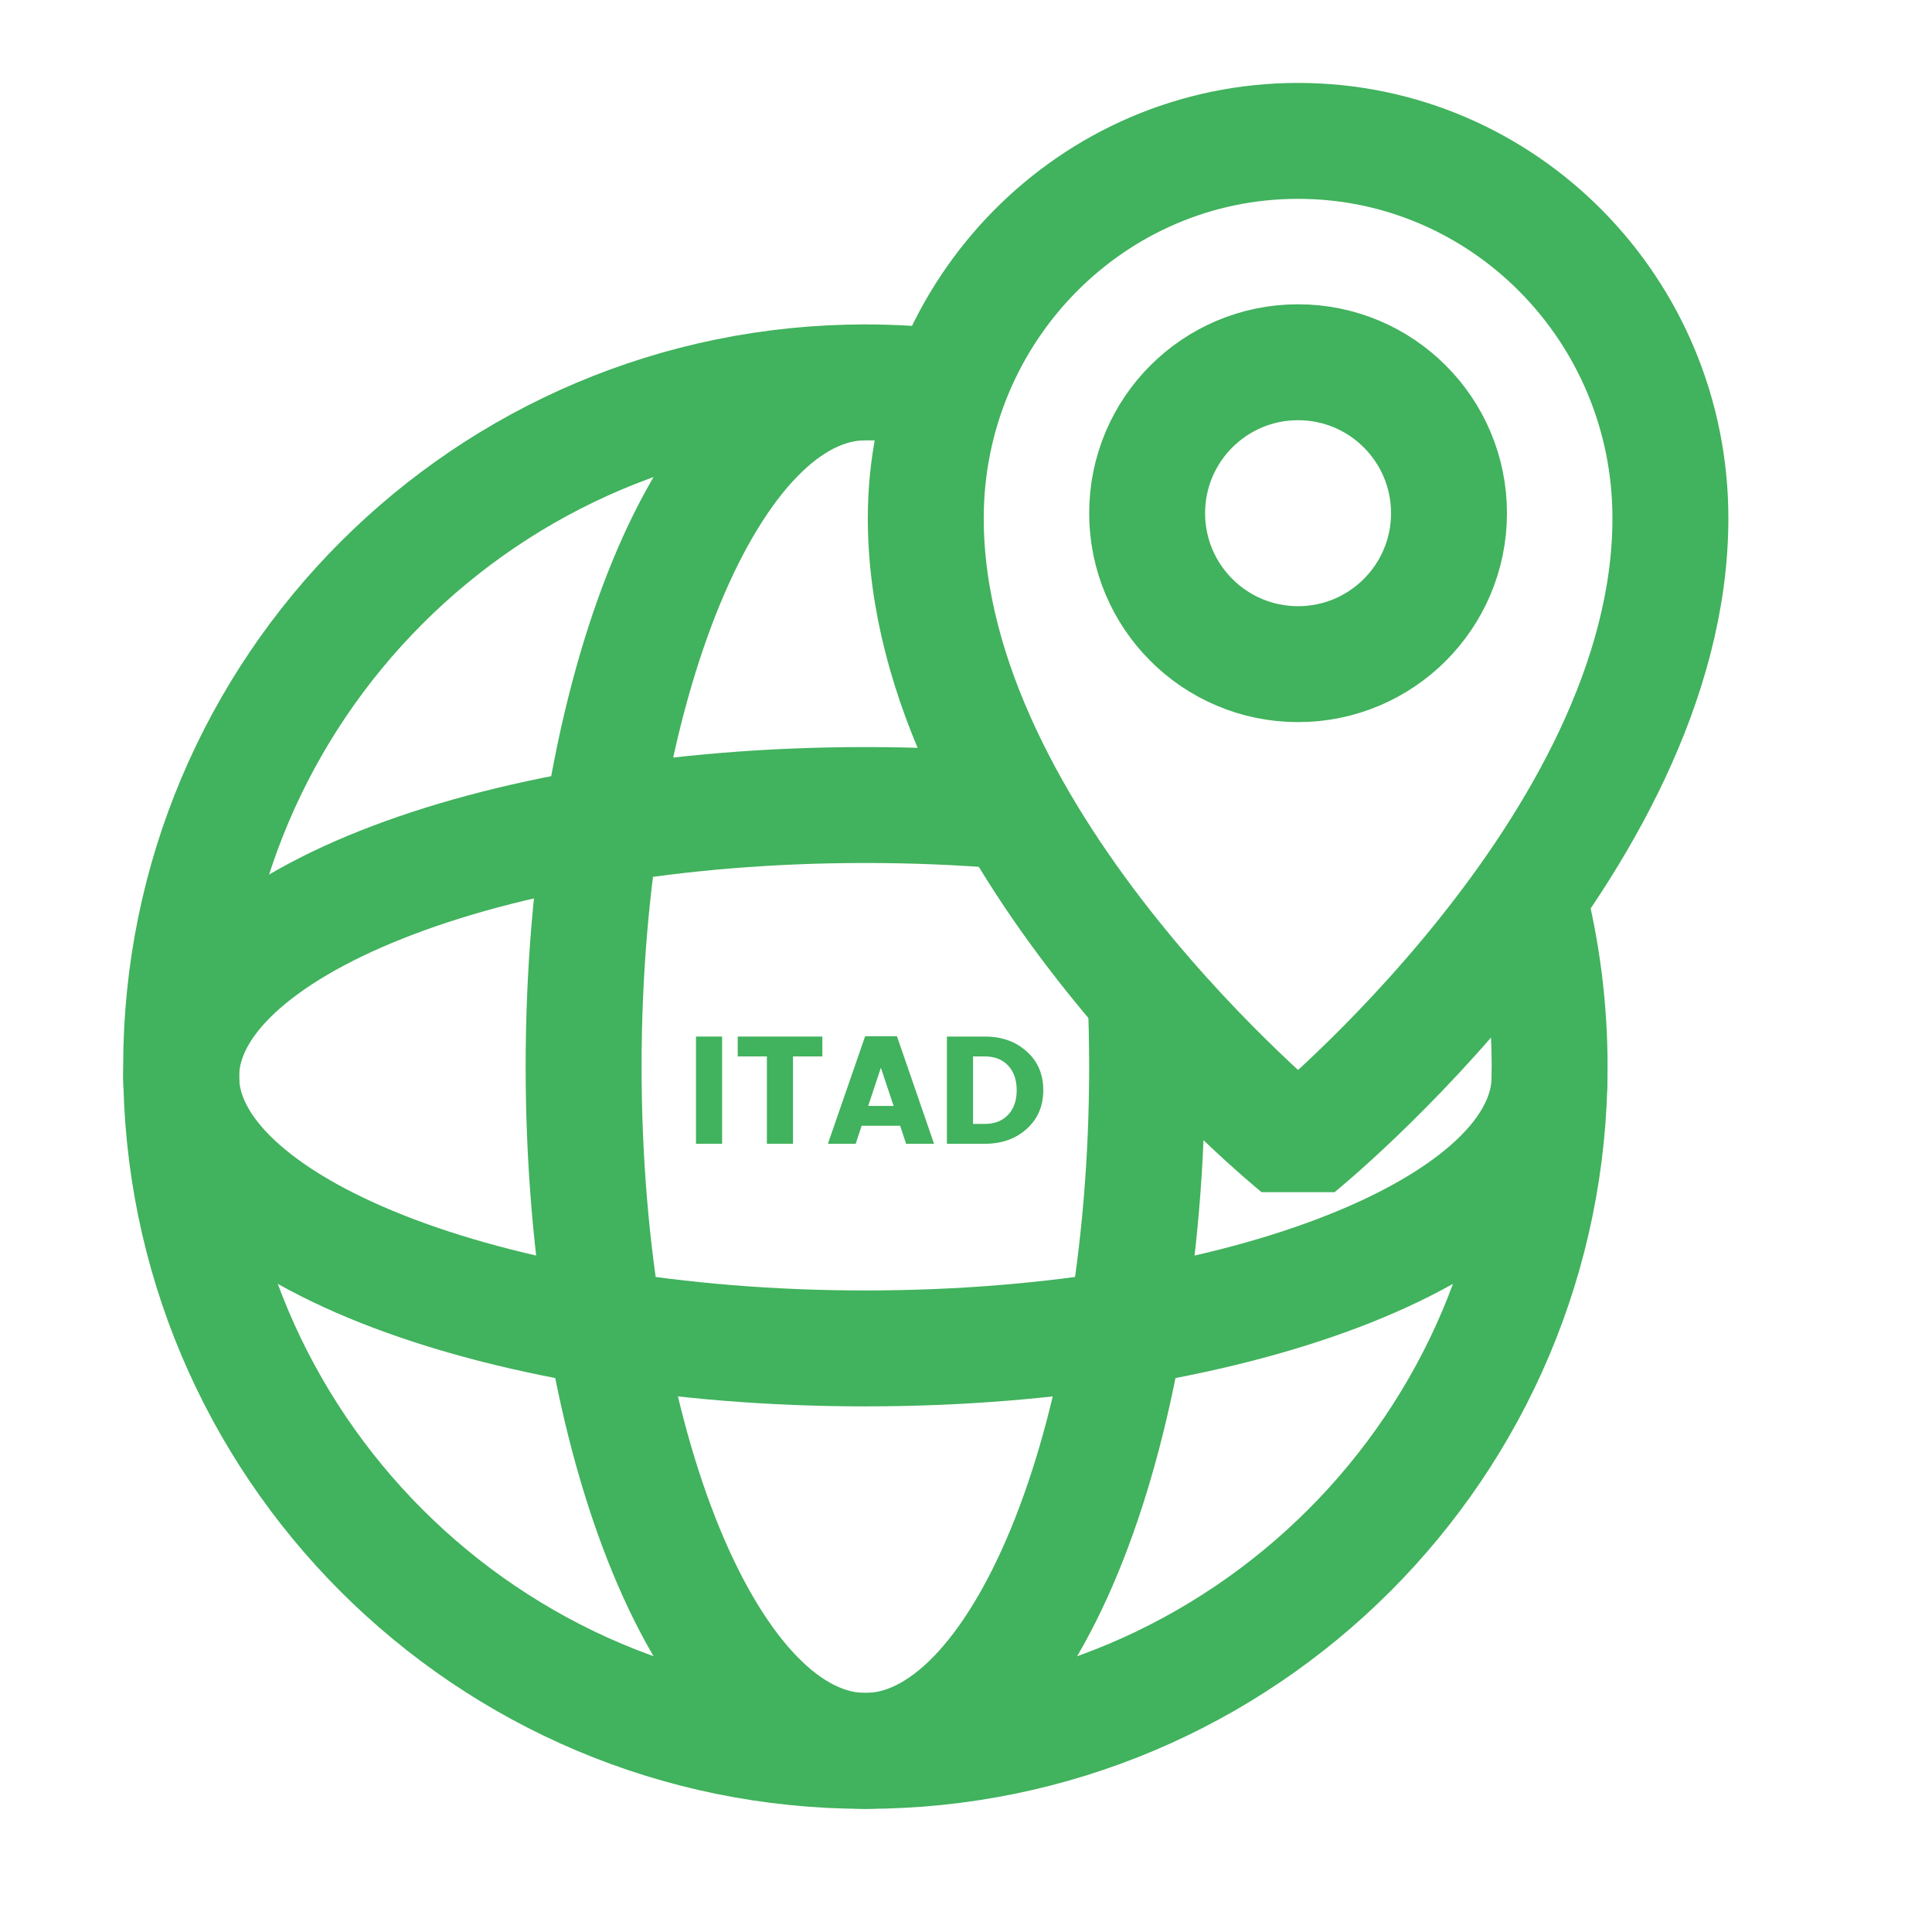
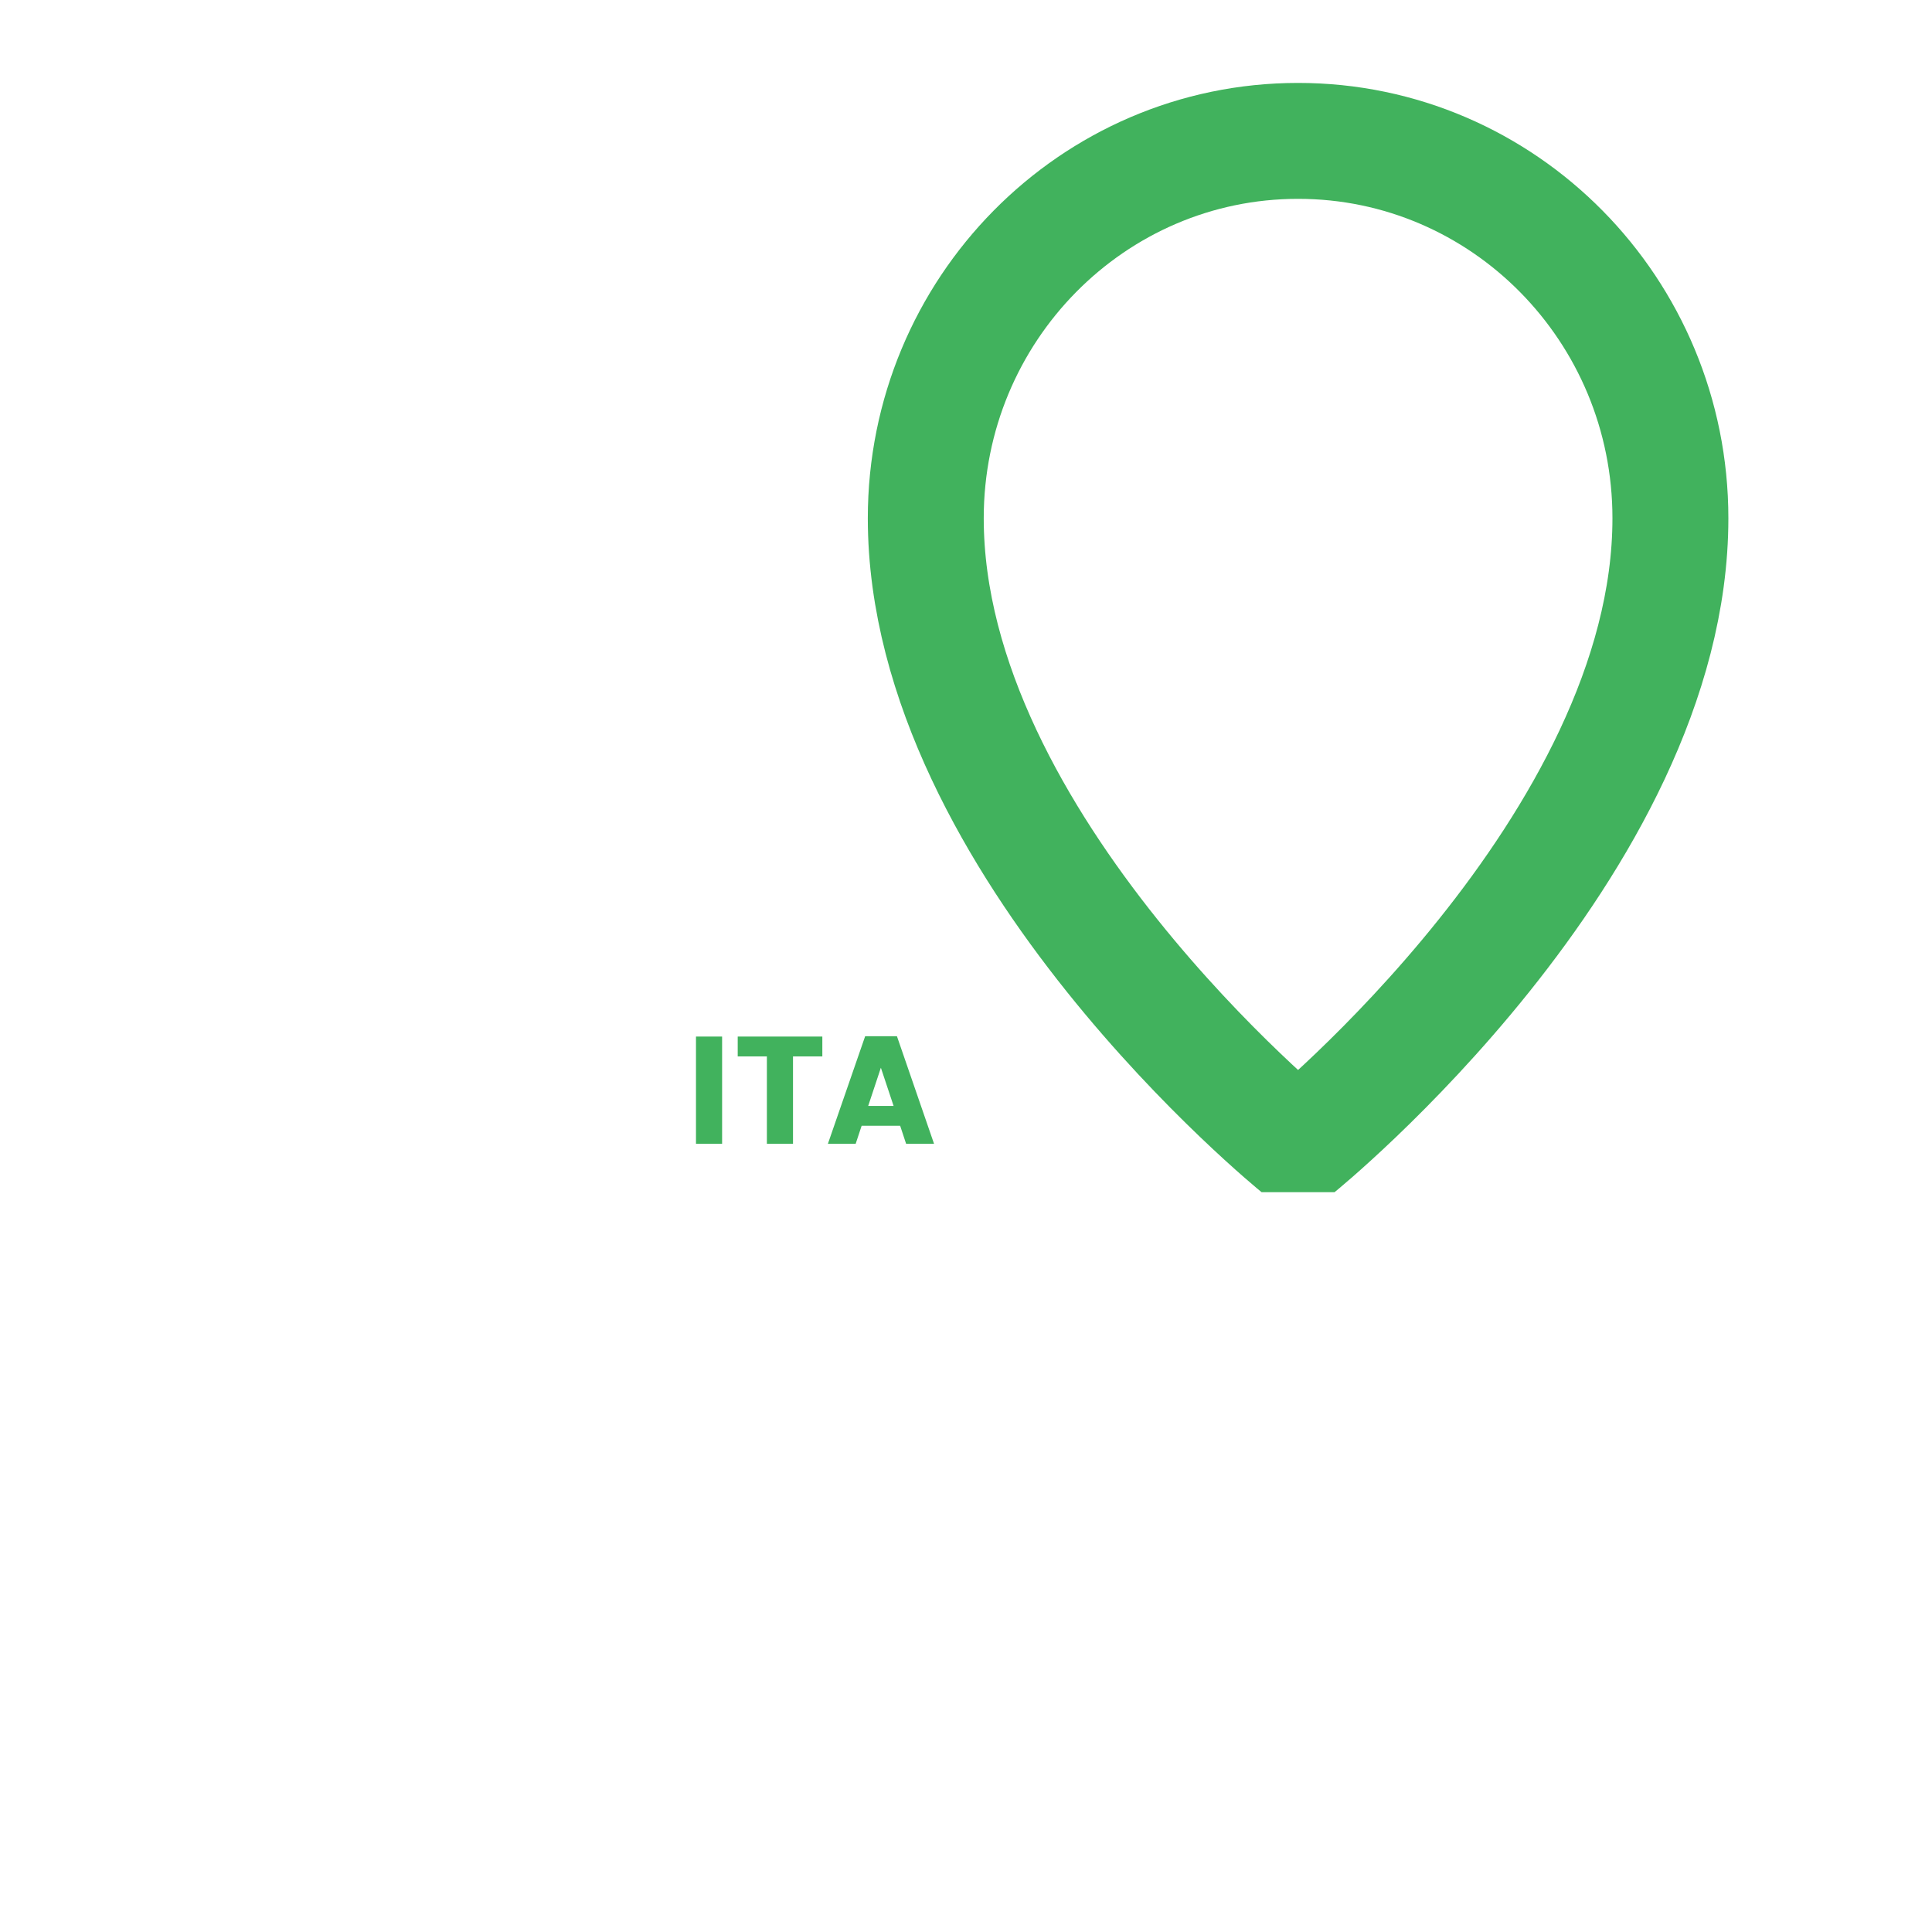
<svg xmlns="http://www.w3.org/2000/svg" width="50" height="50" viewBox="0 0 50 50" fill="none">
-   <path d="M40.104 27.865C40.104 31.748 32.176 34.897 22.396 34.897C12.616 34.897 4.688 31.748 4.688 27.865C4.688 23.982 12.616 20.834 22.396 20.834C23.646 20.834 24.865 20.885 26.042 20.983" stroke="#41B25D" stroke-width="3" stroke-linejoin="bevel" />
-   <path d="M22.395 9.896C18.368 9.896 15.104 17.825 15.104 27.605C15.104 37.385 18.368 45.313 22.395 45.313C26.422 45.313 29.687 37.385 29.687 27.605C29.687 26.989 29.674 26.381 29.649 25.782" stroke="#41B25D" stroke-width="3" stroke-linejoin="bevel" />
-   <path d="M24.479 10.018C23.796 9.938 23.101 9.896 22.396 9.896C12.616 9.896 4.688 17.825 4.688 27.605C4.688 37.385 12.616 45.313 22.396 45.313C32.176 45.313 40.104 37.385 40.104 27.605C40.104 26.076 39.91 24.593 39.546 23.178" stroke="#41B25D" stroke-width="3" stroke-linejoin="bevel" />
  <path d="M33.594 29.688C33.594 29.688 43.23 21.876 43.23 13.412C43.23 8.019 38.916 3.646 33.594 3.646C28.273 3.646 23.959 8.019 23.959 13.412C23.959 21.876 33.594 29.688 33.594 29.688Z" stroke="#41B25D" stroke-width="3" stroke-linejoin="bevel" />
-   <path d="M33.594 17.188C35.751 17.188 37.5 15.439 37.5 13.281C37.5 11.124 35.751 9.375 33.594 9.375C31.436 9.375 29.688 11.124 29.688 13.281C29.688 15.439 31.436 17.188 33.594 17.188Z" stroke="#41B25D" stroke-width="3" stroke-linejoin="bevel" />
-   <path d="M25.182 29.087H25.482C25.741 29.087 25.943 29.008 26.091 28.85C26.239 28.692 26.312 28.48 26.312 28.214C26.312 27.948 26.239 27.735 26.091 27.577C25.943 27.419 25.741 27.34 25.482 27.34H25.182V29.087ZM25.482 26.826C25.925 26.826 26.289 26.955 26.573 27.214C26.858 27.469 27 27.803 27 28.214C27 28.622 26.858 28.956 26.573 29.214C26.289 29.472 25.925 29.601 25.482 29.601H24.506V26.826H25.482Z" fill="#41B25D" />
  <path d="M23.45 29.601L23.296 29.135H22.299L22.145 29.601H21.426L22.39 26.818H23.213L24.173 29.601H23.45ZM22.469 28.621H23.126L22.797 27.633L22.469 28.621Z" fill="#41B25D" />
  <path d="M19.092 27.34V26.826H21.282V27.34H20.523V29.601H19.847V27.34H19.092Z" fill="#41B25D" />
  <path d="M18.012 29.601V26.826H18.688V29.601H18.012Z" fill="#41B25D" />
</svg>